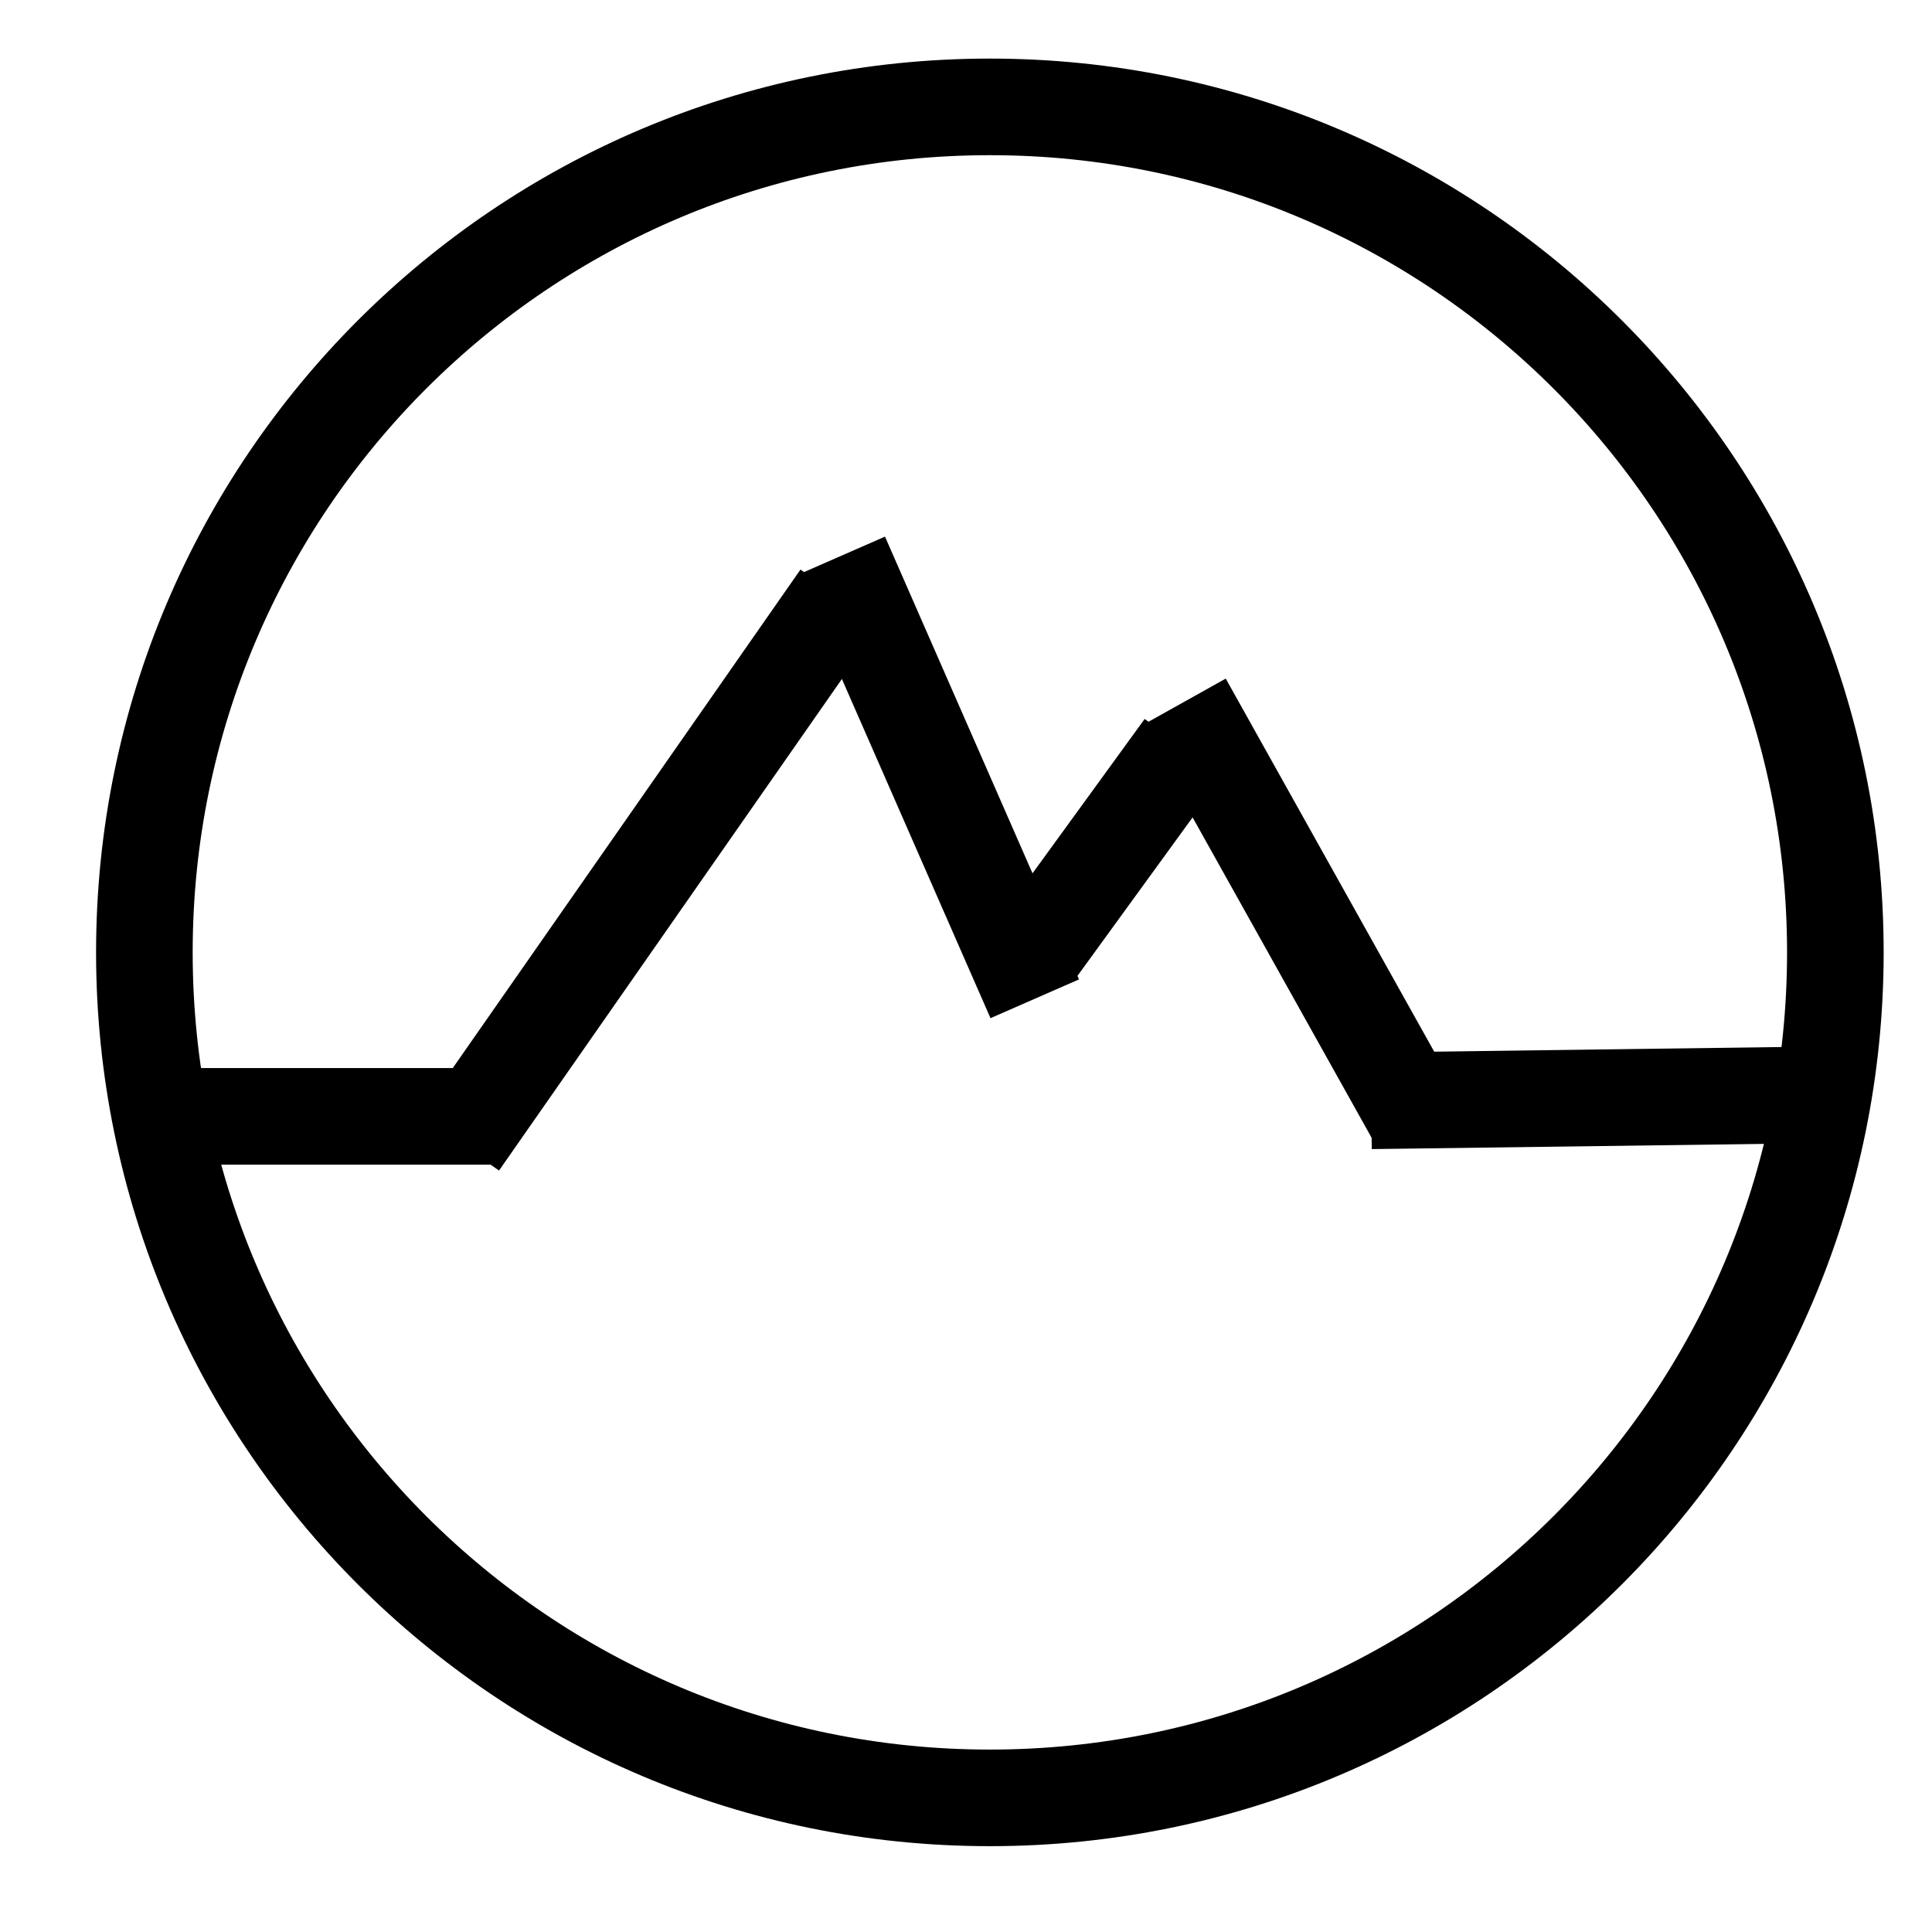
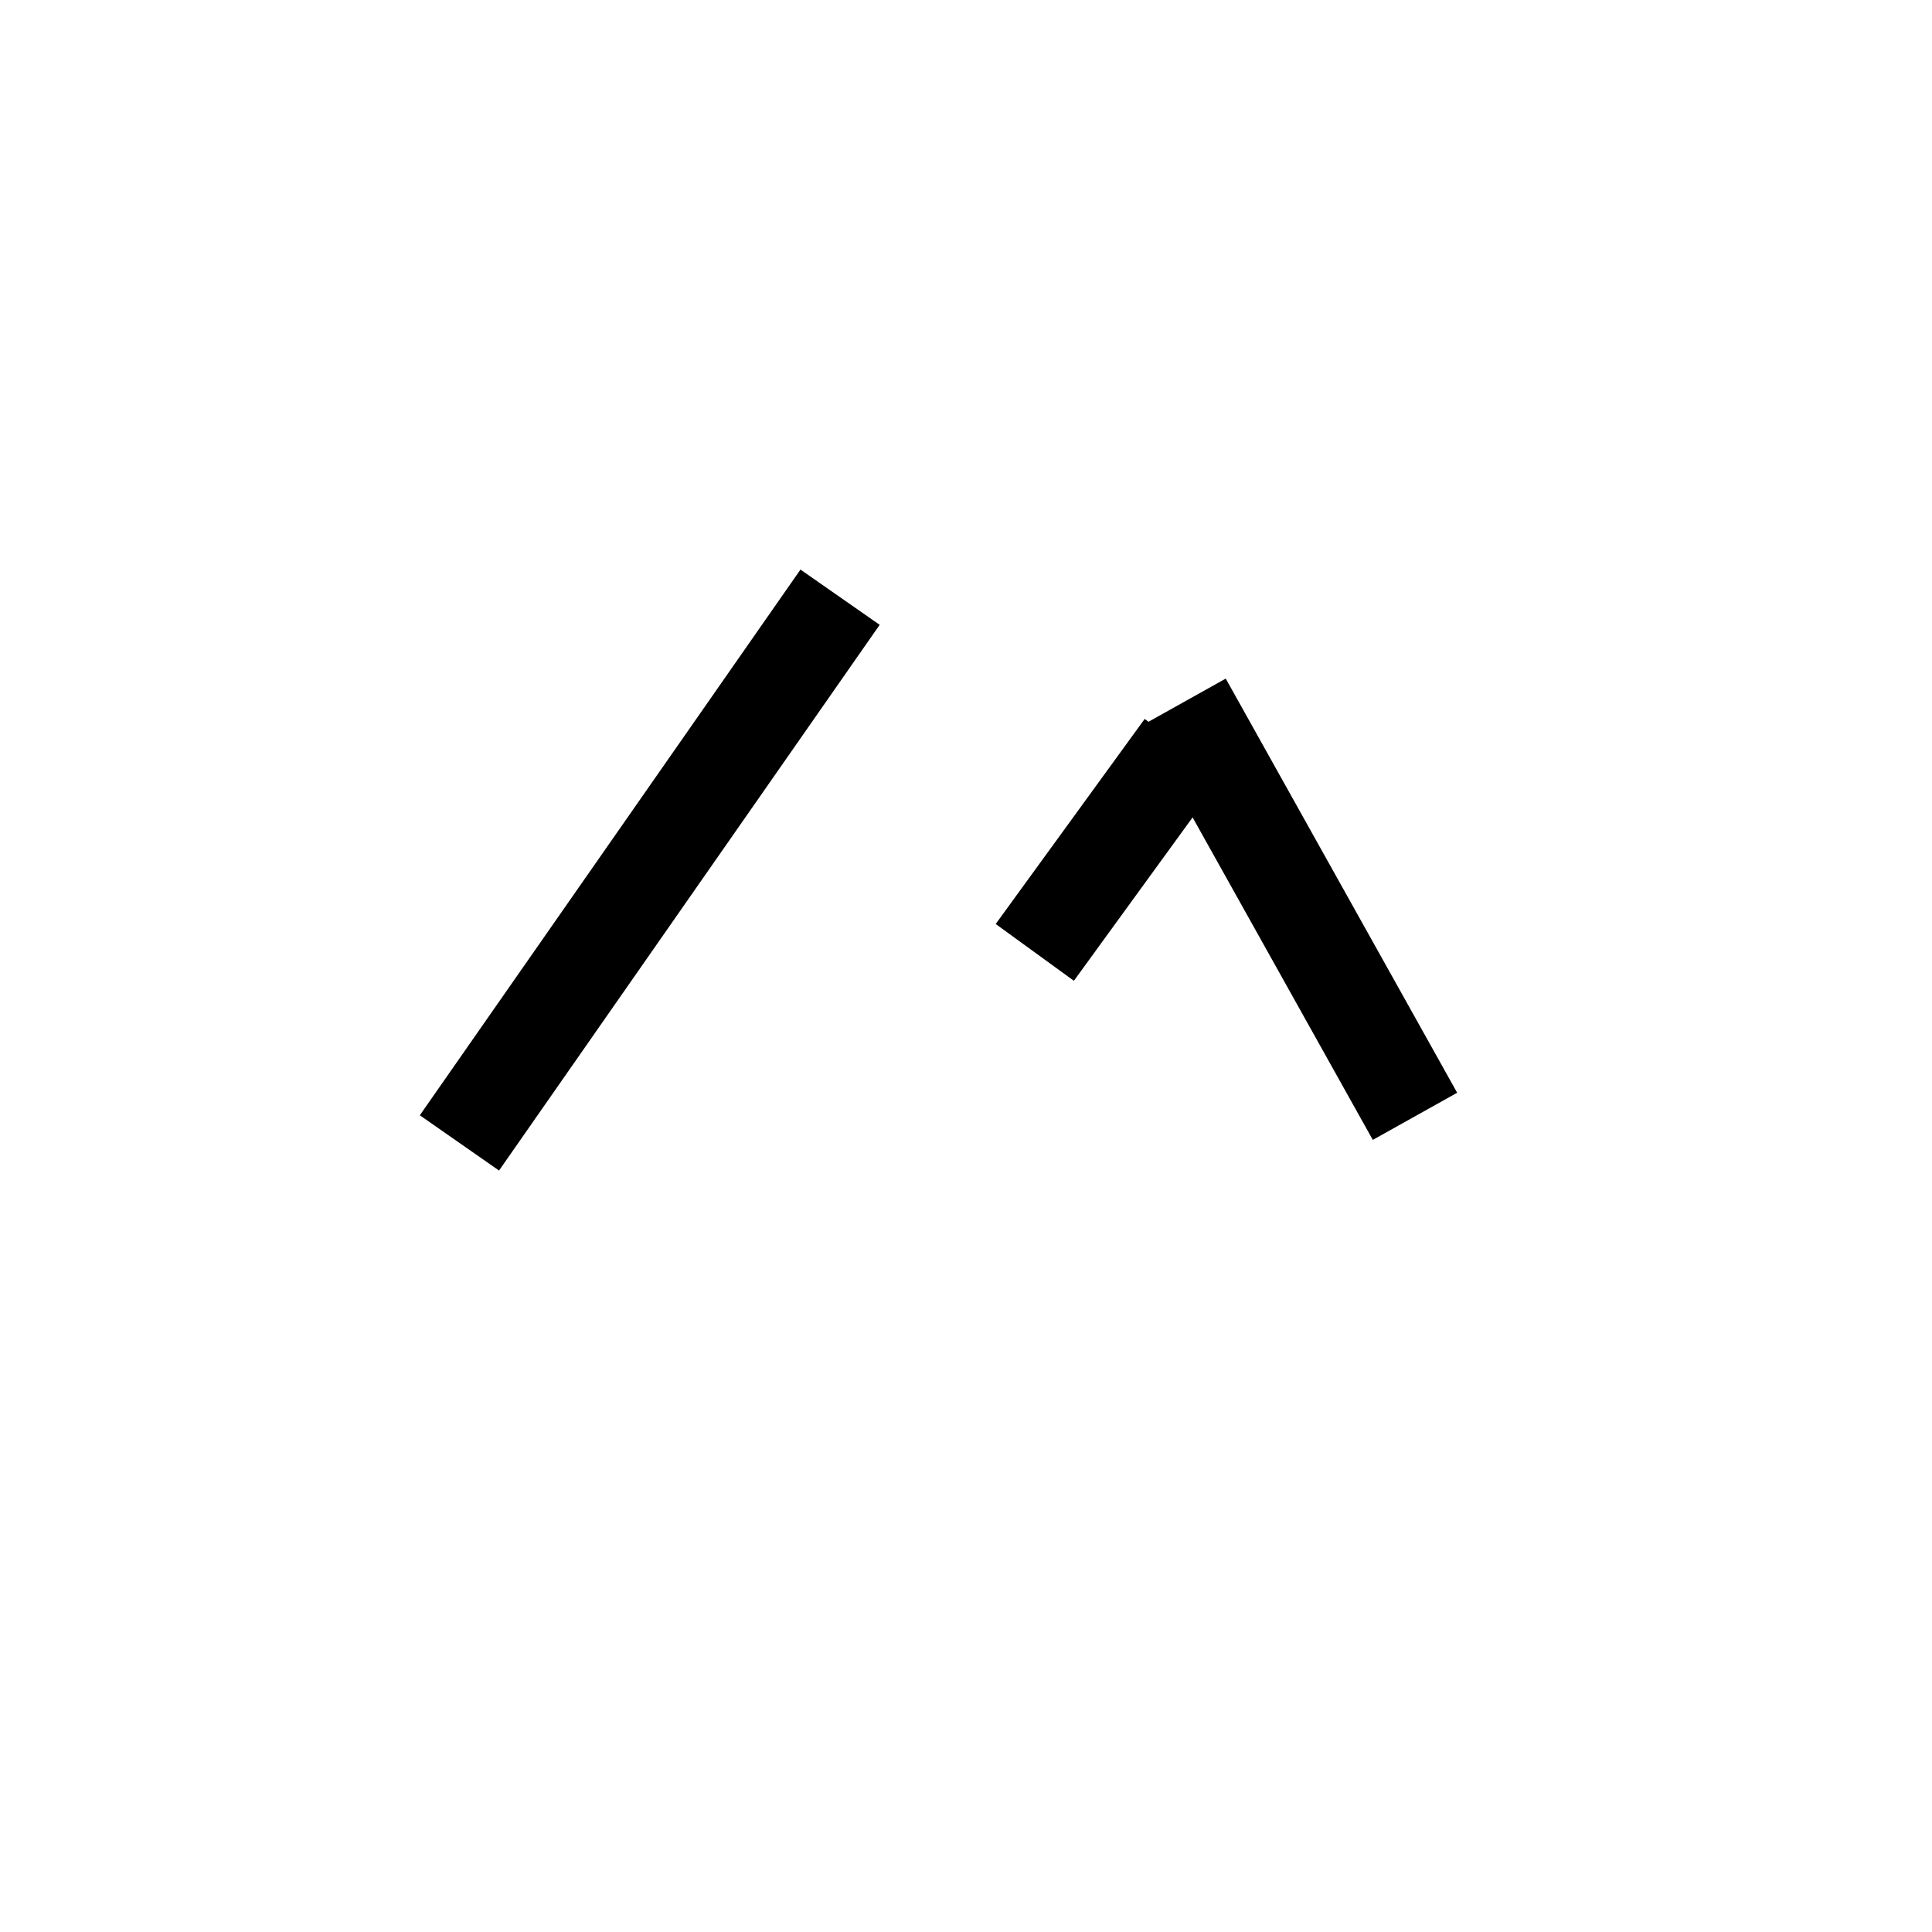
<svg xmlns="http://www.w3.org/2000/svg" width="500" zoomAndPan="magnify" viewBox="0 0 375 375" height="500" preserveAspectRatio="xMidYMid meet" version="1.0">
  <defs>
    <clipPath id="b8054c41f2">
      <path d="M 18.648 11.371 L 365.617 11.371 L 365.617 358.34 L 18.648 358.34 Z M 18.648 11.371 " clip-rule="nonzero" />
    </clipPath>
    <clipPath id="f59db456eb">
      <path d="M 192.133 11.371 C 96.32 11.371 18.648 89.043 18.648 184.855 C 18.648 280.668 96.32 358.34 192.133 358.34 C 287.945 358.34 365.617 280.668 365.617 184.855 C 365.617 89.043 287.945 11.371 192.133 11.371 Z M 192.133 11.371 " clip-rule="nonzero" />
    </clipPath>
  </defs>
  <g clip-path="url(#b8054c41f2)">
    <g clip-path="url(#f59db456eb)">
-       <path stroke-linecap="butt" transform="matrix(0.75, 0, 0, 0.75, 18.648, 11.371)" fill="none" stroke-linejoin="miter" d="M 231.313 -0 C 103.563 -0 0 103.562 0 231.312 C 0 359.062 103.563 462.625 231.313 462.625 C 359.063 462.625 462.625 359.062 462.625 231.312 C 462.625 103.562 359.063 -0 231.313 -0 Z M 231.313 -0 " stroke="#000000" stroke-width="50" stroke-opacity="1" stroke-miterlimit="4" />
-     </g>
+       </g>
  </g>
-   <path stroke-linecap="butt" transform="matrix(0.75, -0, 0, 0.75, 24.142, 207.308)" fill="none" stroke-linejoin="miter" d="M -0.001 12.501 L 97.54 12.501 " stroke="#000000" stroke-width="25" stroke-opacity="1" stroke-miterlimit="4" />
  <path stroke-linecap="butt" transform="matrix(0.429, -0.615, 0.615, 0.429, 81.485, 216.475)" fill="none" stroke-linejoin="miter" d="M 0.001 12.502 L 172.228 12.499 " stroke="#000000" stroke-width="25" stroke-opacity="1" stroke-miterlimit="4" />
-   <path stroke-linecap="butt" transform="matrix(-0.301, -0.687, 0.687, -0.301, 192.257, 197.628)" fill="none" stroke-linejoin="miter" d="M 0.003 12.498 L 125.105 12.5 " stroke="#000000" stroke-width="25" stroke-opacity="1" stroke-miterlimit="4" />
  <path stroke-linecap="butt" transform="matrix(0.441, -0.607, 0.607, 0.441, 193.264, 179.347)" fill="none" stroke-linejoin="miter" d="M 0 12.501 L 65.564 12.499 " stroke="#000000" stroke-width="25" stroke-opacity="1" stroke-miterlimit="4" />
  <path stroke-linecap="butt" transform="matrix(-0.366, -0.655, 0.655, -0.366, 266.458, 221.252)" fill="none" stroke-linejoin="miter" d="M -0.001 12.502 L 122.727 12.501 " stroke="#000000" stroke-width="25" stroke-opacity="1" stroke-miterlimit="4" />
-   <path stroke-linecap="butt" transform="matrix(0.75, -0.01, 0.01, 0.75, 266.012, 204.289)" fill="none" stroke-linejoin="miter" d="M 0.001 12.501 L 124.193 12.502 " stroke="#000000" stroke-width="25" stroke-opacity="1" stroke-miterlimit="4" />
</svg>